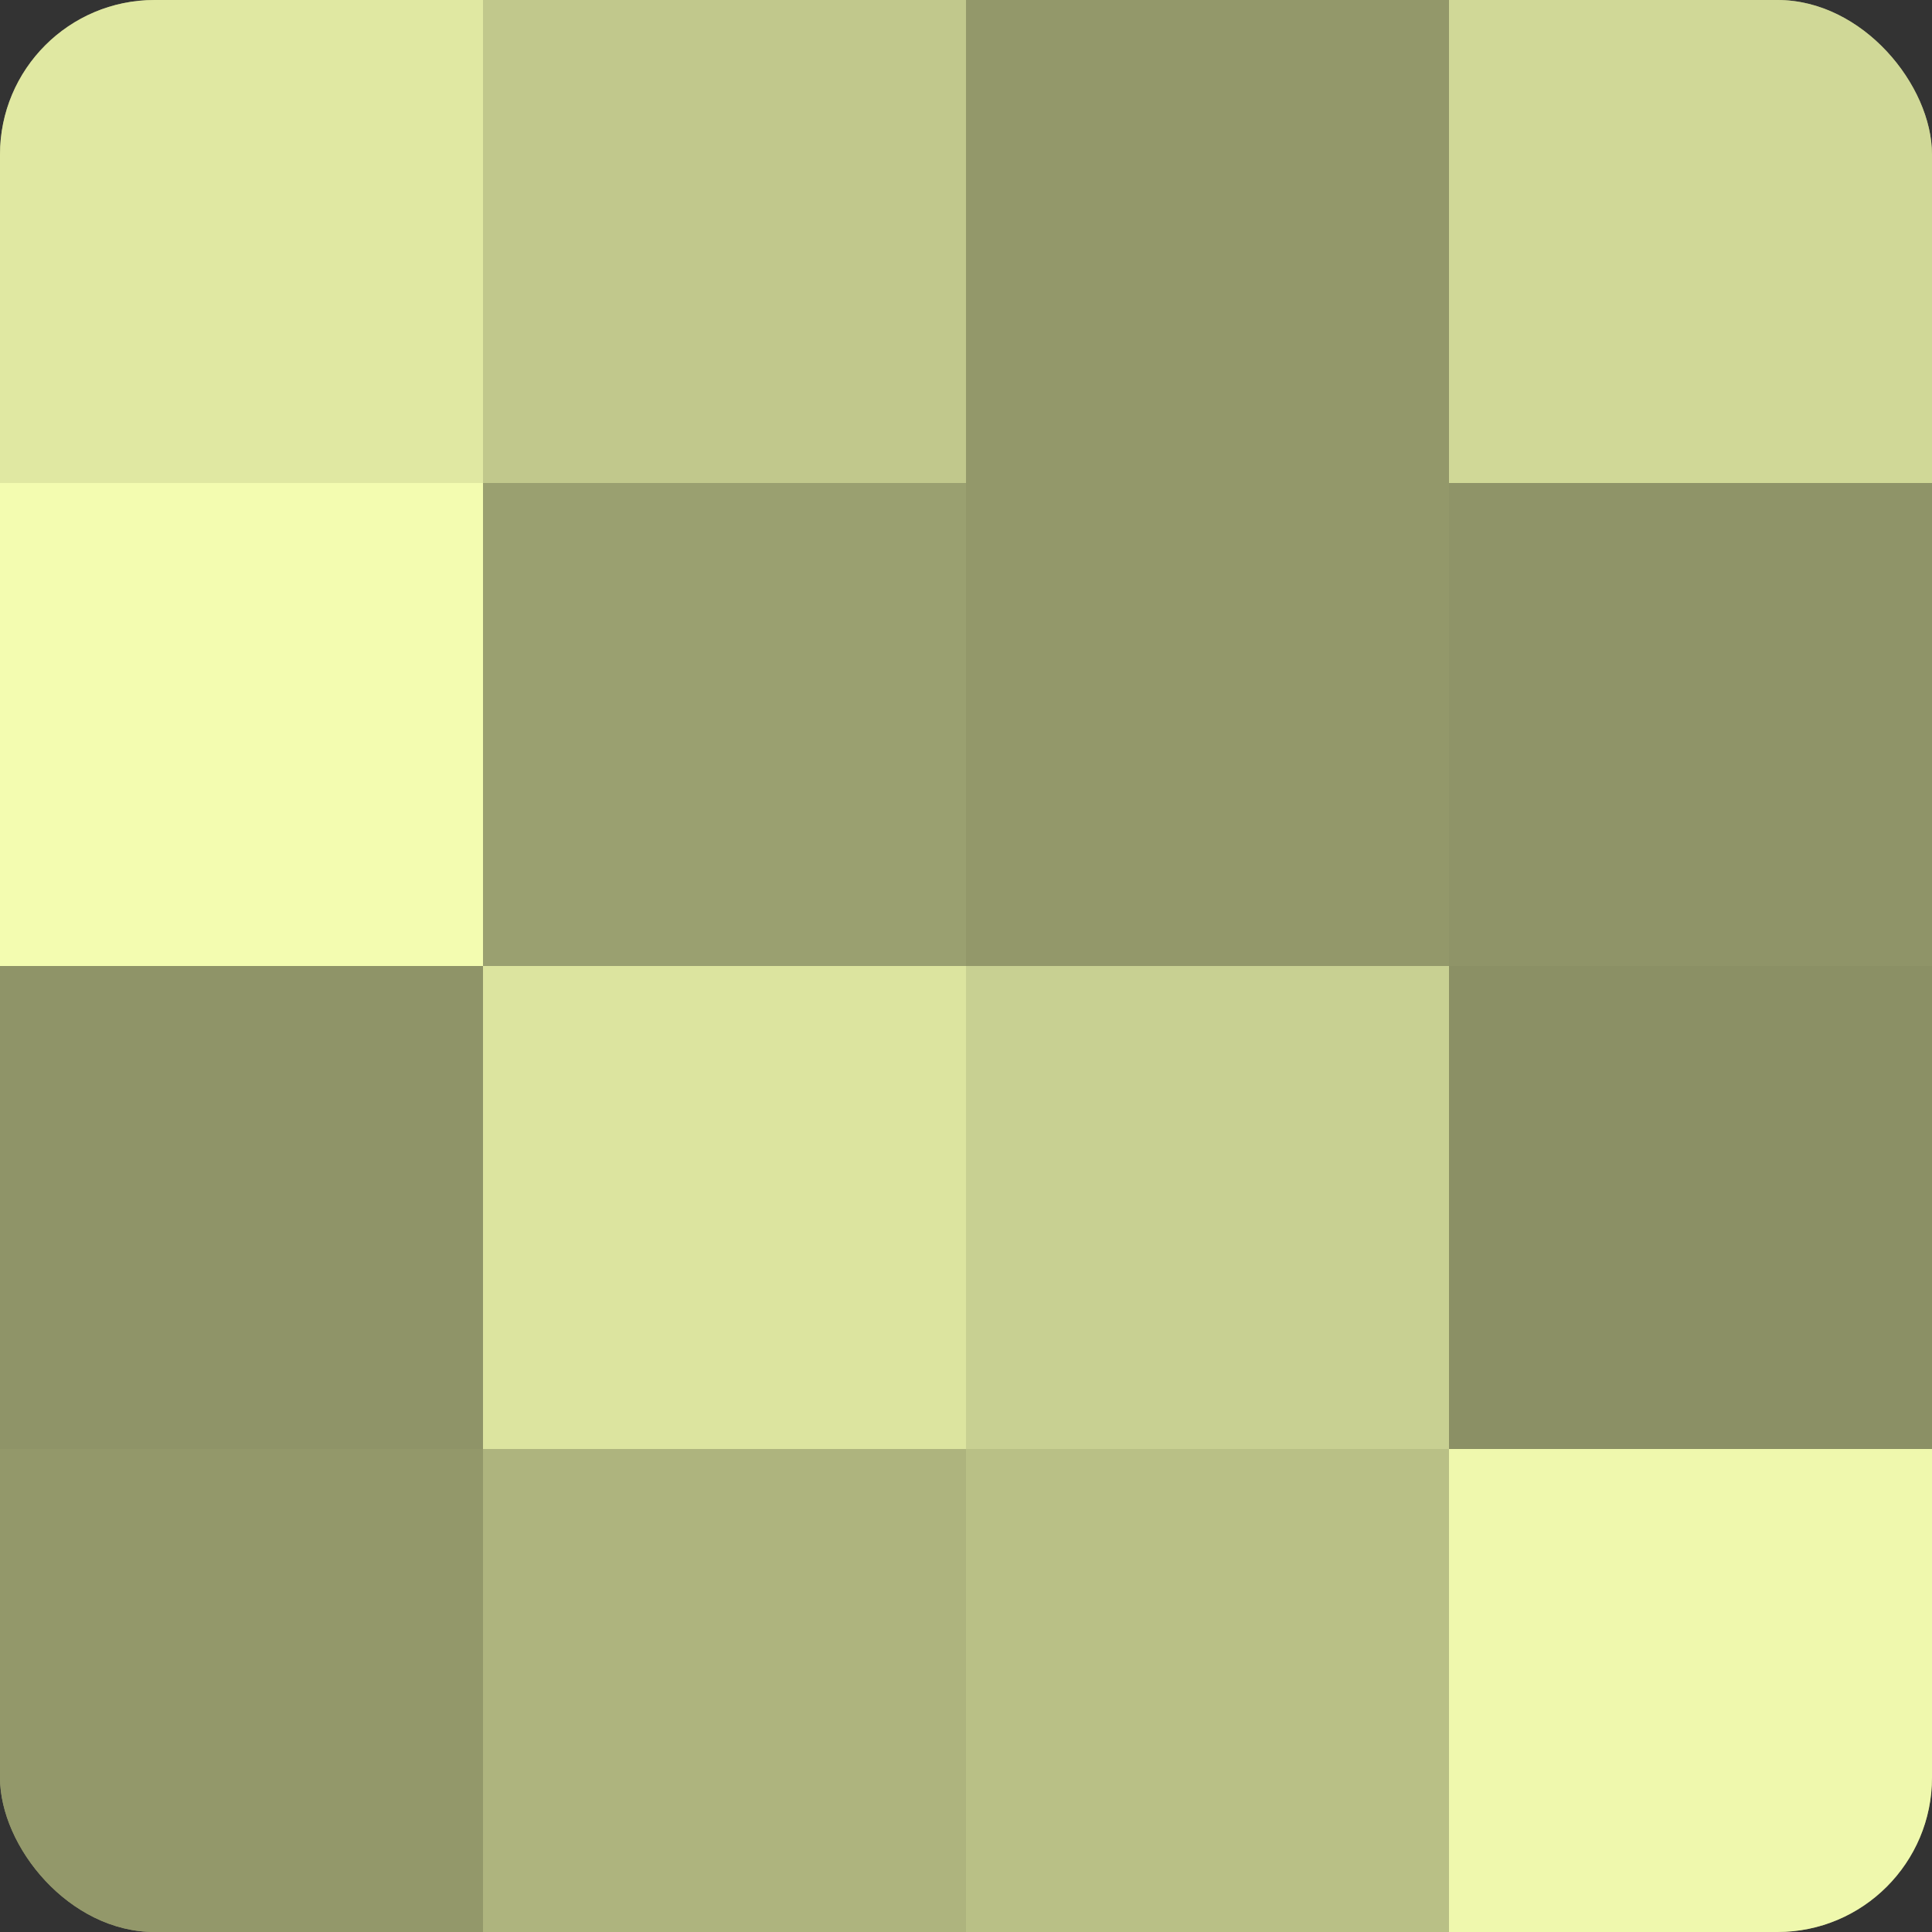
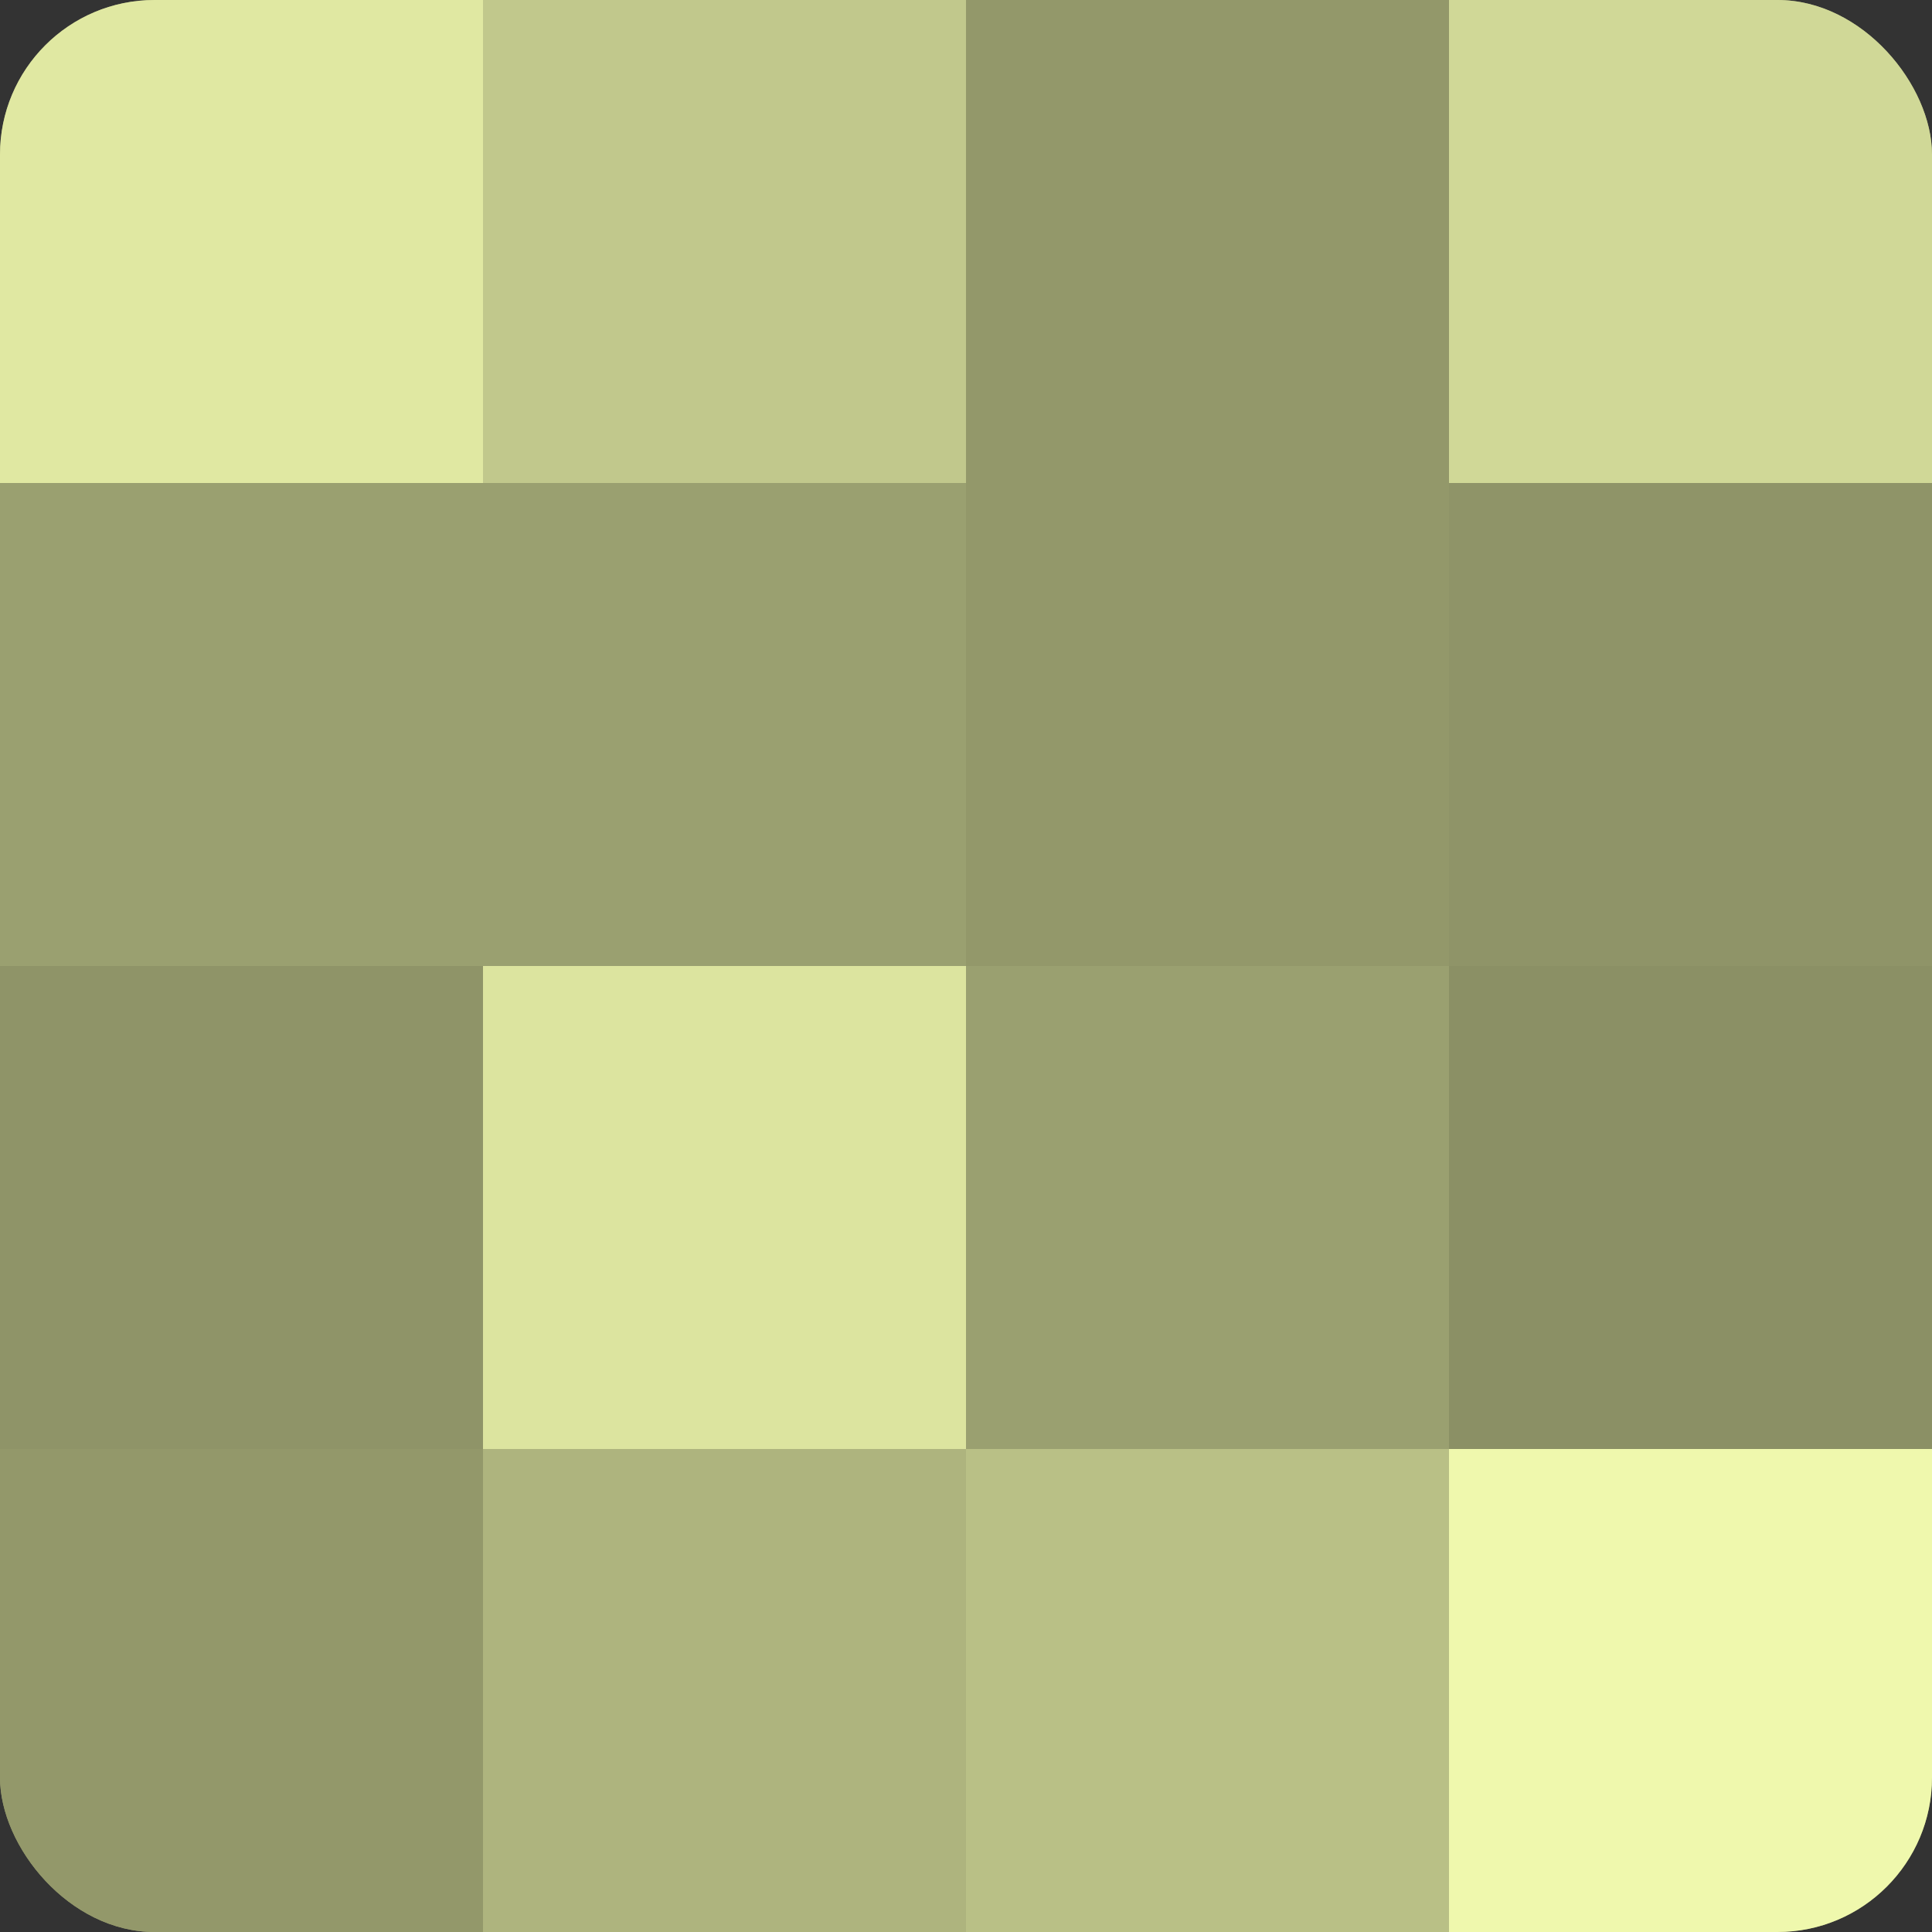
<svg xmlns="http://www.w3.org/2000/svg" width="60" height="60" viewBox="0 0 100 100" preserveAspectRatio="xMidYMid meet">
  <rect x="0" y="0" width="100" height="100" fill="#333333" stroke="none" />
  <defs>
    <clipPath id="c" width="100" height="100">
      <rect width="100" height="100" rx="8" ry="8" />
    </clipPath>
  </defs>
  <g clip-path="url(#c)">
    <rect width="100" height="100" fill="#9aa070" />
    <rect width="25" height="25" fill="#e0e8a2" />
-     <rect y="25" width="25" height="25" fill="#f3fcb0" />
    <rect y="50" width="25" height="25" fill="#8f9468" />
    <rect y="75" width="25" height="25" fill="#93986a" />
    <rect x="25" width="25" height="25" fill="#c1c88c" />
    <rect x="25" y="25" width="25" height="25" fill="#9aa070" />
    <rect x="25" y="50" width="25" height="25" fill="#dce49f" />
    <rect x="25" y="75" width="25" height="25" fill="#aeb47e" />
    <rect x="50" width="25" height="25" fill="#93986a" />
    <rect x="50" y="25" width="25" height="25" fill="#93986a" />
-     <rect x="50" y="50" width="25" height="25" fill="#c8d092" />
    <rect x="50" y="75" width="25" height="25" fill="#b9c086" />
    <rect x="75" width="25" height="25" fill="#d0d897" />
    <rect x="75" y="25" width="25" height="25" fill="#8f9468" />
    <rect x="75" y="50" width="25" height="25" fill="#8b9065" />
    <rect x="75" y="75" width="25" height="25" fill="#eff8ad" />
  </g>
</svg>